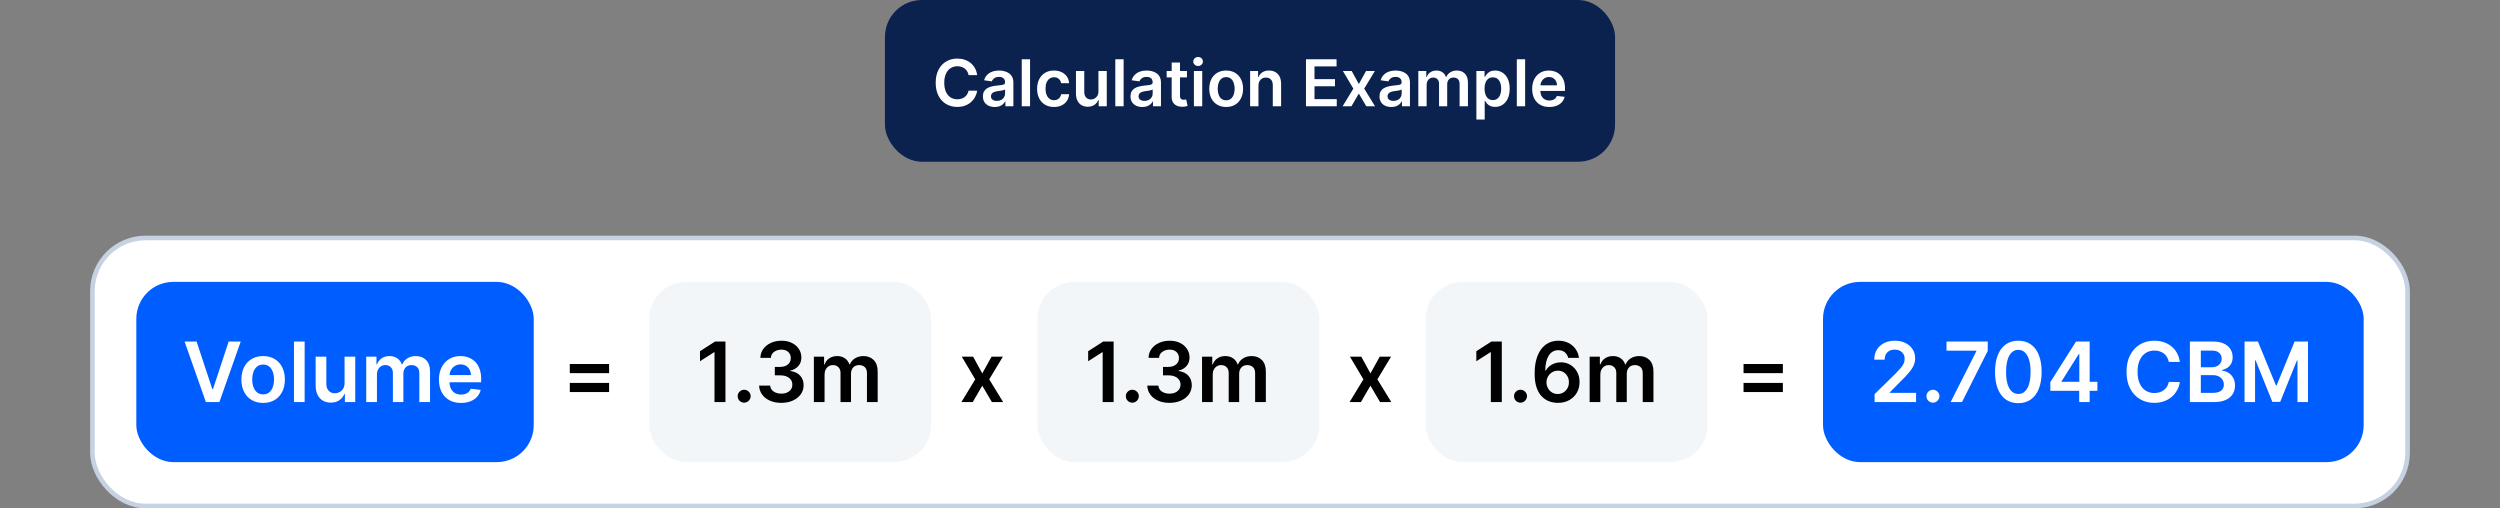
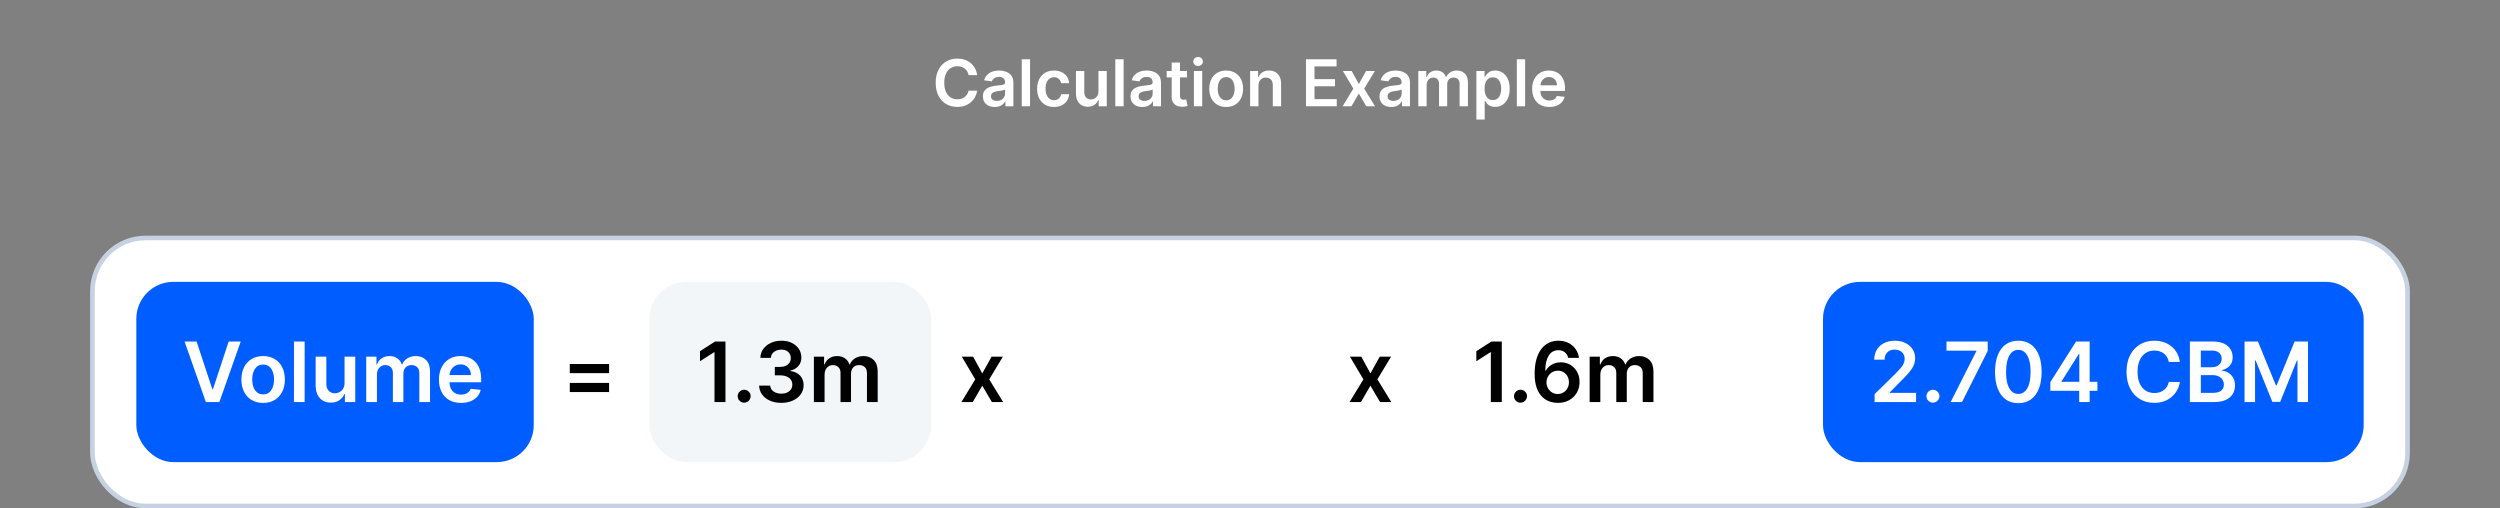
<svg xmlns="http://www.w3.org/2000/svg" width="541" height="110" viewBox="0 0 541 110" fill="none">
  <rect x="0" y="0" width="541" height="110" fill="#808080" stroke="none" />
-   <rect x="191.5" width="158" height="35" rx="8" fill="#0B214E" />
  <path d="M211.457 16.254H209.597C209.544 15.949 209.447 15.678 209.304 15.443C209.162 15.204 208.984 15.002 208.772 14.837C208.56 14.671 208.318 14.547 208.046 14.464C207.778 14.378 207.488 14.335 207.176 14.335C206.623 14.335 206.132 14.474 205.705 14.752C205.277 15.027 204.942 15.432 204.7 15.965C204.458 16.495 204.337 17.143 204.337 17.909C204.337 18.688 204.458 19.344 204.7 19.878C204.946 20.408 205.28 20.809 205.705 21.081C206.132 21.349 206.621 21.484 207.171 21.484C207.476 21.484 207.761 21.444 208.026 21.364C208.295 21.282 208.535 21.16 208.747 21.001C208.963 20.842 209.143 20.647 209.289 20.415C209.438 20.183 209.541 19.918 209.597 19.619L211.457 19.629C211.387 20.113 211.236 20.567 211.004 20.991C210.776 21.416 210.476 21.79 210.104 22.115C209.733 22.437 209.299 22.688 208.802 22.871C208.305 23.05 207.753 23.139 207.146 23.139C206.252 23.139 205.453 22.932 204.75 22.518C204.047 22.104 203.494 21.505 203.09 20.723C202.685 19.941 202.483 19.003 202.483 17.909C202.483 16.812 202.687 15.874 203.095 15.095C203.502 14.313 204.057 13.715 204.76 13.3C205.463 12.886 206.258 12.679 207.146 12.679C207.713 12.679 208.24 12.758 208.727 12.918C209.215 13.077 209.649 13.31 210.03 13.619C210.411 13.924 210.724 14.298 210.97 14.742C211.218 15.183 211.381 15.687 211.457 16.254ZM215.264 23.154C214.78 23.154 214.344 23.068 213.956 22.896C213.572 22.72 213.267 22.461 213.041 22.12C212.819 21.779 212.708 21.358 212.708 20.857C212.708 20.426 212.788 20.07 212.947 19.788C213.106 19.507 213.323 19.281 213.598 19.112C213.873 18.943 214.183 18.816 214.528 18.729C214.876 18.64 215.236 18.575 215.607 18.535C216.054 18.489 216.417 18.448 216.696 18.411C216.974 18.371 217.176 18.312 217.302 18.232C217.431 18.149 217.496 18.022 217.496 17.849V17.82C217.496 17.445 217.385 17.155 217.163 16.95C216.941 16.744 216.621 16.641 216.203 16.641C215.763 16.641 215.413 16.738 215.154 16.93C214.899 17.122 214.727 17.349 214.637 17.611L212.957 17.372C213.09 16.908 213.308 16.52 213.613 16.209C213.918 15.894 214.291 15.659 214.732 15.503C215.173 15.344 215.66 15.264 216.193 15.264C216.561 15.264 216.928 15.307 217.292 15.393C217.657 15.48 217.99 15.622 218.291 15.821C218.593 16.017 218.835 16.283 219.017 16.621C219.203 16.959 219.296 17.382 219.296 17.889V23H217.566V21.951H217.506C217.397 22.163 217.242 22.362 217.044 22.548C216.848 22.73 216.601 22.877 216.303 22.99C216.008 23.099 215.661 23.154 215.264 23.154ZM215.731 21.832C216.092 21.832 216.406 21.76 216.671 21.618C216.936 21.472 217.14 21.28 217.282 21.041C217.428 20.803 217.501 20.542 217.501 20.261V19.361C217.445 19.407 217.349 19.45 217.213 19.49C217.08 19.53 216.931 19.565 216.765 19.595C216.599 19.624 216.435 19.651 216.273 19.674C216.111 19.697 215.97 19.717 215.85 19.734C215.582 19.77 215.342 19.83 215.13 19.913C214.917 19.995 214.75 20.111 214.627 20.261C214.505 20.407 214.443 20.595 214.443 20.827C214.443 21.159 214.564 21.409 214.806 21.578C215.048 21.747 215.357 21.832 215.731 21.832ZM222.905 12.818V23H221.105V12.818H222.905ZM228.087 23.149C227.324 23.149 226.67 22.982 226.123 22.647C225.579 22.312 225.16 21.85 224.865 21.26C224.573 20.667 224.428 19.984 224.428 19.212C224.428 18.436 224.577 17.752 224.875 17.158C225.173 16.562 225.594 16.098 226.138 15.766C226.685 15.432 227.331 15.264 228.077 15.264C228.697 15.264 229.245 15.379 229.722 15.607C230.203 15.833 230.586 16.152 230.871 16.567C231.156 16.978 231.318 17.458 231.358 18.009H229.638C229.568 17.641 229.403 17.334 229.141 17.089C228.882 16.84 228.536 16.716 228.102 16.716C227.734 16.716 227.411 16.815 227.132 17.014C226.854 17.21 226.637 17.491 226.481 17.859C226.328 18.227 226.252 18.668 226.252 19.182C226.252 19.702 226.328 20.15 226.481 20.524C226.633 20.895 226.847 21.182 227.122 21.384C227.401 21.583 227.727 21.683 228.102 21.683C228.367 21.683 228.604 21.633 228.813 21.533C229.025 21.431 229.202 21.283 229.345 21.091C229.487 20.899 229.585 20.665 229.638 20.39H231.358C231.315 20.93 231.156 21.409 230.881 21.827C230.606 22.241 230.231 22.566 229.757 22.801C229.283 23.033 228.726 23.149 228.087 23.149ZM237.703 19.788V15.364H239.503V23H237.758V21.643H237.678C237.506 22.07 237.222 22.42 236.828 22.692C236.437 22.963 235.955 23.099 235.381 23.099C234.881 23.099 234.438 22.988 234.054 22.766C233.673 22.541 233.374 22.215 233.159 21.787C232.944 21.356 232.836 20.836 232.836 20.226V15.364H234.636V19.947C234.636 20.431 234.768 20.816 235.033 21.101C235.298 21.386 235.646 21.528 236.077 21.528C236.342 21.528 236.599 21.464 236.848 21.334C237.097 21.205 237.3 21.013 237.459 20.758C237.622 20.499 237.703 20.176 237.703 19.788ZM243.153 12.818V23H241.353V12.818H243.153ZM247.201 23.154C246.717 23.154 246.282 23.068 245.894 22.896C245.509 22.72 245.204 22.461 244.979 22.12C244.757 21.779 244.646 21.358 244.646 20.857C244.646 20.426 244.725 20.07 244.884 19.788C245.044 19.507 245.261 19.281 245.536 19.112C245.811 18.943 246.121 18.816 246.465 18.729C246.813 18.64 247.173 18.575 247.544 18.535C247.992 18.489 248.355 18.448 248.633 18.411C248.911 18.371 249.114 18.312 249.24 18.232C249.369 18.149 249.434 18.022 249.434 17.849V17.82C249.434 17.445 249.322 17.155 249.1 16.95C248.878 16.744 248.559 16.641 248.141 16.641C247.7 16.641 247.35 16.738 247.092 16.93C246.837 17.122 246.664 17.349 246.575 17.611L244.894 17.372C245.027 16.908 245.246 16.52 245.551 16.209C245.856 15.894 246.228 15.659 246.669 15.503C247.11 15.344 247.597 15.264 248.131 15.264C248.499 15.264 248.865 15.307 249.23 15.393C249.594 15.48 249.927 15.622 250.229 15.821C250.531 16.017 250.773 16.283 250.955 16.621C251.14 16.959 251.233 17.382 251.233 17.889V23H249.503V21.951H249.443C249.334 22.163 249.18 22.362 248.981 22.548C248.786 22.73 248.539 22.877 248.24 22.99C247.945 23.099 247.599 23.154 247.201 23.154ZM247.669 21.832C248.03 21.832 248.343 21.76 248.608 21.618C248.873 21.472 249.077 21.28 249.22 21.041C249.366 20.803 249.438 20.542 249.438 20.261V19.361C249.382 19.407 249.286 19.45 249.15 19.49C249.018 19.53 248.868 19.565 248.703 19.595C248.537 19.624 248.373 19.651 248.21 19.674C248.048 19.697 247.907 19.717 247.788 19.734C247.519 19.77 247.279 19.83 247.067 19.913C246.855 19.995 246.688 20.111 246.565 20.261C246.442 20.407 246.381 20.595 246.381 20.827C246.381 21.159 246.502 21.409 246.744 21.578C246.986 21.747 247.294 21.832 247.669 21.832ZM256.856 15.364V16.756H252.466V15.364H256.856ZM253.55 13.534H255.35V20.703C255.35 20.945 255.386 21.131 255.459 21.26C255.535 21.386 255.635 21.472 255.757 21.518C255.88 21.565 256.016 21.588 256.165 21.588C256.278 21.588 256.38 21.58 256.473 21.563C256.569 21.547 256.642 21.532 256.692 21.518L256.995 22.925C256.899 22.959 256.762 22.995 256.583 23.035C256.407 23.075 256.192 23.098 255.936 23.104C255.486 23.118 255.08 23.05 254.718 22.901C254.357 22.748 254.07 22.513 253.858 22.195C253.649 21.876 253.547 21.479 253.55 21.001V13.534ZM258.361 23V15.364H260.161V23H258.361ZM259.266 14.28C258.981 14.28 258.736 14.185 258.53 13.996C258.325 13.804 258.222 13.574 258.222 13.305C258.222 13.034 258.325 12.803 258.53 12.614C258.736 12.422 258.981 12.326 259.266 12.326C259.554 12.326 259.8 12.422 260.002 12.614C260.207 12.803 260.31 13.034 260.31 13.305C260.31 13.574 260.207 13.804 260.002 13.996C259.8 14.185 259.554 14.28 259.266 14.28ZM265.343 23.149C264.597 23.149 263.951 22.985 263.404 22.657C262.857 22.329 262.433 21.87 262.131 21.28C261.833 20.69 261.684 20 261.684 19.212C261.684 18.423 261.833 17.732 262.131 17.139C262.433 16.545 262.857 16.084 263.404 15.756C263.951 15.428 264.597 15.264 265.343 15.264C266.088 15.264 266.735 15.428 267.282 15.756C267.828 16.084 268.251 16.545 268.549 17.139C268.851 17.732 269.002 18.423 269.002 19.212C269.002 20 268.851 20.69 268.549 21.28C268.251 21.87 267.828 22.329 267.282 22.657C266.735 22.985 266.088 23.149 265.343 23.149ZM265.353 21.707C265.757 21.707 266.095 21.596 266.367 21.374C266.639 21.149 266.841 20.847 266.973 20.47C267.109 20.092 267.177 19.671 267.177 19.207C267.177 18.739 267.109 18.317 266.973 17.939C266.841 17.558 266.639 17.255 266.367 17.029C266.095 16.804 265.757 16.691 265.353 16.691C264.938 16.691 264.594 16.804 264.318 17.029C264.047 17.255 263.843 17.558 263.707 17.939C263.574 18.317 263.508 18.739 263.508 19.207C263.508 19.671 263.574 20.092 263.707 20.47C263.843 20.847 264.047 21.149 264.318 21.374C264.594 21.596 264.938 21.707 265.353 21.707ZM272.329 18.526V23H270.529V15.364H272.249V16.661H272.339C272.515 16.234 272.795 15.894 273.179 15.642C273.567 15.39 274.046 15.264 274.616 15.264C275.143 15.264 275.602 15.377 275.993 15.602C276.387 15.828 276.692 16.154 276.908 16.582C277.127 17.009 277.234 17.528 277.231 18.138V23H275.431V18.416C275.431 17.906 275.299 17.506 275.033 17.218C274.772 16.93 274.409 16.785 273.945 16.785C273.63 16.785 273.35 16.855 273.104 16.994C272.863 17.13 272.672 17.327 272.533 17.586C272.397 17.845 272.329 18.158 272.329 18.526ZM282.613 23V12.818H289.235V14.364H284.457V17.129H288.892V18.675H284.457V21.454H289.275V23H282.613ZM292.509 15.364L294.05 18.183L295.616 15.364H297.52L295.218 19.182L297.56 23H295.666L294.05 20.251L292.449 23H290.54L292.867 19.182L290.6 15.364H292.509ZM301.082 23.154C300.598 23.154 300.162 23.068 299.775 22.896C299.39 22.72 299.085 22.461 298.86 22.12C298.638 21.779 298.527 21.358 298.527 20.857C298.527 20.426 298.606 20.07 298.765 19.788C298.924 19.507 299.142 19.281 299.417 19.112C299.692 18.943 300.002 18.816 300.346 18.729C300.694 18.64 301.054 18.575 301.425 18.535C301.873 18.489 302.236 18.448 302.514 18.411C302.792 18.371 302.995 18.312 303.12 18.232C303.25 18.149 303.314 18.022 303.314 17.849V17.82C303.314 17.445 303.203 17.155 302.981 16.95C302.759 16.744 302.439 16.641 302.022 16.641C301.581 16.641 301.231 16.738 300.973 16.93C300.718 17.122 300.545 17.349 300.456 17.611L298.775 17.372C298.908 16.908 299.127 16.52 299.432 16.209C299.736 15.894 300.109 15.659 300.55 15.503C300.991 15.344 301.478 15.264 302.012 15.264C302.38 15.264 302.746 15.307 303.111 15.393C303.475 15.48 303.808 15.622 304.11 15.821C304.411 16.017 304.653 16.283 304.836 16.621C305.021 16.959 305.114 17.382 305.114 17.889V23H303.384V21.951H303.324C303.215 22.163 303.061 22.362 302.862 22.548C302.666 22.73 302.419 22.877 302.121 22.99C301.826 23.099 301.48 23.154 301.082 23.154ZM301.549 21.832C301.911 21.832 302.224 21.76 302.489 21.618C302.754 21.472 302.958 21.28 303.101 21.041C303.246 20.803 303.319 20.542 303.319 20.261V19.361C303.263 19.407 303.167 19.45 303.031 19.49C302.898 19.53 302.749 19.565 302.584 19.595C302.418 19.624 302.254 19.651 302.091 19.674C301.929 19.697 301.788 19.717 301.669 19.734C301.4 19.77 301.16 19.83 300.948 19.913C300.736 19.995 300.568 20.111 300.446 20.261C300.323 20.407 300.262 20.595 300.262 20.827C300.262 21.159 300.383 21.409 300.625 21.578C300.867 21.747 301.175 21.832 301.549 21.832ZM306.924 23V15.364H308.644V16.661H308.733C308.892 16.224 309.156 15.882 309.524 15.637C309.892 15.389 310.331 15.264 310.841 15.264C311.358 15.264 311.794 15.39 312.149 15.642C312.507 15.891 312.759 16.23 312.905 16.661H312.984C313.153 16.237 313.438 15.899 313.839 15.647C314.244 15.392 314.723 15.264 315.276 15.264C315.979 15.264 316.552 15.486 316.996 15.93C317.44 16.375 317.662 17.023 317.662 17.874V23H315.858V18.153C315.858 17.679 315.732 17.332 315.48 17.114C315.228 16.892 314.92 16.78 314.555 16.78C314.121 16.78 313.781 16.916 313.536 17.188C313.294 17.457 313.173 17.806 313.173 18.237V23H311.408V18.078C311.408 17.684 311.289 17.369 311.05 17.134C310.815 16.898 310.507 16.78 310.125 16.78C309.867 16.78 309.632 16.847 309.419 16.979C309.207 17.109 309.038 17.293 308.912 17.531C308.786 17.767 308.723 18.042 308.723 18.357V23H306.924ZM319.488 25.864V15.364H321.258V16.626H321.362C321.455 16.441 321.586 16.244 321.755 16.035C321.924 15.823 322.153 15.642 322.441 15.493C322.73 15.34 323.098 15.264 323.545 15.264C324.135 15.264 324.667 15.415 325.141 15.717C325.618 16.015 325.996 16.457 326.274 17.044C326.556 17.627 326.697 18.343 326.697 19.192C326.697 20.03 326.559 20.743 326.284 21.329C326.009 21.916 325.635 22.364 325.161 22.672C324.687 22.98 324.15 23.134 323.55 23.134C323.112 23.134 322.75 23.061 322.461 22.916C322.173 22.77 321.941 22.594 321.765 22.389C321.593 22.18 321.459 21.983 321.362 21.797H321.288V25.864H319.488ZM321.253 19.182C321.253 19.676 321.323 20.108 321.462 20.479C321.604 20.851 321.808 21.141 322.073 21.349C322.342 21.555 322.667 21.658 323.048 21.658C323.446 21.658 323.779 21.552 324.047 21.34C324.316 21.124 324.518 20.831 324.654 20.459C324.793 20.085 324.862 19.659 324.862 19.182C324.862 18.708 324.795 18.287 324.659 17.919C324.523 17.551 324.321 17.263 324.052 17.054C323.784 16.845 323.449 16.741 323.048 16.741C322.663 16.741 322.337 16.842 322.068 17.044C321.8 17.246 321.596 17.53 321.457 17.894C321.321 18.259 321.253 18.688 321.253 19.182ZM330.038 12.818V23H328.238V12.818H330.038ZM335.269 23.149C334.504 23.149 333.842 22.99 333.286 22.672C332.732 22.35 332.306 21.896 332.008 21.31C331.71 20.72 331.56 20.025 331.56 19.227C331.56 18.441 331.71 17.752 332.008 17.158C332.31 16.562 332.73 16.098 333.271 15.766C333.811 15.432 334.446 15.264 335.175 15.264C335.645 15.264 336.09 15.34 336.507 15.493C336.928 15.642 337.299 15.874 337.621 16.189C337.946 16.504 338.201 16.905 338.386 17.392C338.572 17.876 338.665 18.453 338.665 19.122V19.674H332.406V18.461H336.94C336.936 18.116 336.862 17.81 336.716 17.541C336.57 17.269 336.366 17.056 336.104 16.9C335.846 16.744 335.544 16.666 335.2 16.666C334.832 16.666 334.509 16.756 334.23 16.935C333.952 17.11 333.735 17.342 333.579 17.631C333.426 17.916 333.349 18.229 333.345 18.57V19.629C333.345 20.073 333.426 20.454 333.589 20.773C333.751 21.088 333.978 21.329 334.27 21.499C334.562 21.664 334.903 21.747 335.294 21.747C335.556 21.747 335.793 21.711 336.005 21.638C336.217 21.562 336.401 21.451 336.557 21.305C336.713 21.159 336.83 20.978 336.91 20.763L338.59 20.952C338.484 21.396 338.282 21.784 337.984 22.115C337.689 22.443 337.311 22.698 336.85 22.881C336.39 23.06 335.863 23.149 335.269 23.149Z" fill="white" />
  <rect x="20" y="51.5" width="501" height="58" rx="11.5" fill="white" />
  <rect x="20" y="51.5" width="501" height="58" rx="11.5" stroke="#C6D1E2" />
  <rect x="29.5" y="61" width="86" height="39" rx="8" fill="#005DFF" />
  <path d="M42.543 73.909L45.95 84.213H46.084L49.484 73.909H52.092L47.477 87H44.55L39.941 73.909H42.543ZM56.942 87.192C55.983 87.192 55.153 86.981 54.449 86.559C53.746 86.137 53.201 85.547 52.813 84.788C52.429 84.03 52.238 83.144 52.238 82.129C52.238 81.115 52.429 80.227 52.813 79.464C53.201 78.701 53.746 78.109 54.449 77.687C55.153 77.265 55.983 77.054 56.942 77.054C57.901 77.054 58.732 77.265 59.435 77.687C60.138 78.109 60.682 78.701 61.065 79.464C61.453 80.227 61.647 81.115 61.647 82.129C61.647 83.144 61.453 84.03 61.065 84.788C60.682 85.547 60.138 86.137 59.435 86.559C58.732 86.981 57.901 87.192 56.942 87.192ZM56.955 85.338C57.475 85.338 57.91 85.195 58.259 84.91C58.608 84.62 58.868 84.232 59.039 83.746C59.214 83.261 59.301 82.719 59.301 82.123C59.301 81.522 59.214 80.979 59.039 80.493C58.868 80.003 58.608 79.613 58.259 79.323C57.91 79.033 57.475 78.888 56.955 78.888C56.422 78.888 55.979 79.033 55.626 79.323C55.276 79.613 55.014 80.003 54.839 80.493C54.669 80.979 54.584 81.522 54.584 82.123C54.584 82.719 54.669 83.261 54.839 83.746C55.014 84.232 55.276 84.62 55.626 84.91C55.979 85.195 56.422 85.338 56.955 85.338ZM65.925 73.909V87H63.611V73.909H65.925ZM74.562 82.871V77.182H76.876V87H74.632V85.255H74.53C74.308 85.805 73.944 86.254 73.437 86.604C72.934 86.953 72.314 87.128 71.577 87.128C70.933 87.128 70.365 86.985 69.87 86.7C69.38 86.41 68.997 85.99 68.72 85.44C68.443 84.886 68.304 84.217 68.304 83.433V77.182H70.618V83.075C70.618 83.697 70.788 84.192 71.129 84.558C71.47 84.925 71.918 85.108 72.472 85.108C72.813 85.108 73.143 85.025 73.463 84.859C73.782 84.692 74.044 84.445 74.249 84.117C74.458 83.785 74.562 83.369 74.562 82.871ZM79.255 87V77.182H81.467V78.85H81.582C81.787 78.288 82.125 77.849 82.598 77.533C83.071 77.214 83.636 77.054 84.292 77.054C84.957 77.054 85.517 77.216 85.973 77.54C86.434 77.859 86.757 78.296 86.945 78.85H87.047C87.265 78.305 87.631 77.87 88.147 77.546C88.666 77.218 89.282 77.054 89.994 77.054C90.897 77.054 91.635 77.34 92.206 77.91C92.777 78.481 93.062 79.315 93.062 80.41V87H90.742V80.768C90.742 80.158 90.58 79.713 90.256 79.432C89.932 79.146 89.536 79.004 89.067 79.004C88.509 79.004 88.072 79.178 87.757 79.528C87.446 79.873 87.29 80.322 87.29 80.876V87H85.021V80.672C85.021 80.165 84.868 79.76 84.561 79.457C84.258 79.155 83.862 79.004 83.372 79.004C83.039 79.004 82.737 79.089 82.464 79.259C82.191 79.425 81.974 79.662 81.812 79.969C81.65 80.271 81.569 80.625 81.569 81.03V87H79.255ZM99.756 87.192C98.772 87.192 97.922 86.987 97.206 86.578C96.494 86.165 95.947 85.581 95.563 84.827C95.18 84.068 94.988 83.175 94.988 82.148C94.988 81.138 95.18 80.252 95.563 79.489C95.951 78.722 96.492 78.126 97.187 77.7C97.881 77.269 98.697 77.054 99.635 77.054C100.24 77.054 100.811 77.152 101.348 77.348C101.889 77.54 102.366 77.838 102.78 78.243C103.197 78.648 103.525 79.163 103.764 79.79C104.003 80.412 104.122 81.153 104.122 82.014V82.724H96.074V81.164H101.904C101.9 80.721 101.804 80.327 101.616 79.981C101.429 79.632 101.167 79.357 100.83 79.157C100.498 78.957 100.11 78.856 99.667 78.856C99.194 78.856 98.778 78.972 98.42 79.202C98.062 79.428 97.783 79.726 97.583 80.097C97.387 80.463 97.287 80.866 97.282 81.305V82.666C97.282 83.237 97.387 83.727 97.596 84.136C97.805 84.541 98.096 84.852 98.471 85.07C98.846 85.283 99.285 85.389 99.788 85.389C100.125 85.389 100.43 85.342 100.702 85.249C100.975 85.151 101.211 85.008 101.412 84.82C101.612 84.633 101.763 84.401 101.866 84.124L104.026 84.367C103.89 84.938 103.63 85.436 103.246 85.862C102.867 86.284 102.381 86.612 101.789 86.847C101.197 87.077 100.519 87.192 99.756 87.192Z" fill="white" />
  <path d="M123.303 80.749V78.773H131.81V80.749H123.303ZM123.303 84.84V82.864H131.81V84.84H123.303Z" fill="black" />
  <rect x="140.5" y="61" width="61" height="39" rx="8" fill="#F3F6F8" />
  <path d="M156.988 73.909V87H154.616V76.217H154.54L151.478 78.173V75.999L154.732 73.909H156.988ZM161.042 87.141C160.654 87.141 160.322 87.004 160.045 86.731C159.768 86.459 159.632 86.126 159.636 85.734C159.632 85.351 159.768 85.023 160.045 84.75C160.322 84.477 160.654 84.341 161.042 84.341C161.417 84.341 161.743 84.477 162.02 84.75C162.301 85.023 162.444 85.351 162.448 85.734C162.444 85.994 162.376 86.231 162.244 86.444C162.116 86.657 161.945 86.827 161.732 86.955C161.524 87.079 161.294 87.141 161.042 87.141ZM169.07 87.179C168.15 87.179 167.332 87.021 166.616 86.706C165.904 86.391 165.342 85.952 164.928 85.389C164.515 84.827 164.296 84.177 164.27 83.44H166.673C166.695 83.793 166.812 84.102 167.025 84.367C167.238 84.626 167.521 84.829 167.875 84.974C168.229 85.119 168.625 85.191 169.064 85.191C169.533 85.191 169.948 85.11 170.311 84.948C170.673 84.782 170.956 84.552 171.161 84.258C171.365 83.964 171.465 83.625 171.461 83.242C171.465 82.845 171.363 82.496 171.154 82.193C170.945 81.891 170.643 81.654 170.247 81.484C169.855 81.313 169.382 81.228 168.828 81.228H167.671V79.4H168.828C169.284 79.4 169.682 79.321 170.023 79.163C170.368 79.006 170.639 78.784 170.835 78.499C171.031 78.209 171.127 77.874 171.122 77.495C171.127 77.124 171.044 76.803 170.873 76.53C170.707 76.253 170.47 76.038 170.164 75.884C169.861 75.731 169.505 75.654 169.096 75.654C168.695 75.654 168.325 75.727 167.984 75.871C167.643 76.016 167.368 76.223 167.159 76.492C166.95 76.756 166.84 77.071 166.827 77.438H164.545C164.562 76.704 164.773 76.061 165.178 75.507C165.587 74.949 166.132 74.514 166.814 74.203C167.496 73.888 168.261 73.73 169.109 73.73C169.982 73.73 170.741 73.894 171.384 74.222C172.032 74.546 172.533 74.983 172.887 75.533C173.24 76.082 173.417 76.69 173.417 77.354C173.421 78.092 173.204 78.71 172.765 79.208C172.33 79.707 171.759 80.033 171.052 80.186V80.288C171.972 80.416 172.678 80.757 173.168 81.311C173.662 81.861 173.907 82.545 173.903 83.363C173.903 84.096 173.694 84.752 173.276 85.332C172.863 85.907 172.292 86.359 171.563 86.687C170.839 87.015 170.008 87.179 169.07 87.179ZM176.123 87V77.182H178.334V78.85H178.449C178.654 78.288 178.993 77.849 179.466 77.533C179.939 77.214 180.503 77.054 181.159 77.054C181.824 77.054 182.385 77.216 182.841 77.54C183.301 77.859 183.625 78.296 183.812 78.85H183.914C184.132 78.305 184.498 77.87 185.014 77.546C185.534 77.218 186.15 77.054 186.861 77.054C187.765 77.054 188.502 77.34 189.073 77.91C189.644 78.481 189.929 79.315 189.929 80.41V87H187.609V80.768C187.609 80.158 187.447 79.713 187.123 79.432C186.799 79.146 186.403 79.004 185.934 79.004C185.376 79.004 184.939 79.178 184.624 79.528C184.313 79.873 184.157 80.322 184.157 80.876V87H181.888V80.672C181.888 80.165 181.735 79.76 181.428 79.457C181.125 79.155 180.729 79.004 180.239 79.004C179.907 79.004 179.604 79.089 179.331 79.259C179.059 79.425 178.841 79.662 178.679 79.969C178.517 80.271 178.436 80.625 178.436 81.03V87H176.123Z" fill="black" />
  <path d="M210.581 77.182L212.562 80.806L214.576 77.182H217.024L214.065 82.091L217.075 87H214.64L212.562 83.465L210.504 87H208.05L211.041 82.091L208.126 77.182H210.581Z" fill="black" />
-   <rect x="224.5" y="61" width="61" height="39" rx="8" fill="#F3F6F8" />
-   <path d="M240.988 73.909V87H238.616V76.217H238.54L235.478 78.173V75.999L238.732 73.909H240.988ZM245.042 87.141C244.654 87.141 244.322 87.004 244.045 86.731C243.768 86.459 243.632 86.126 243.636 85.734C243.632 85.351 243.768 85.023 244.045 84.75C244.322 84.477 244.654 84.341 245.042 84.341C245.417 84.341 245.743 84.477 246.02 84.75C246.301 85.023 246.444 85.351 246.448 85.734C246.444 85.994 246.376 86.231 246.244 86.444C246.116 86.657 245.945 86.827 245.732 86.955C245.524 87.079 245.294 87.141 245.042 87.141ZM253.07 87.179C252.15 87.179 251.332 87.021 250.616 86.706C249.904 86.391 249.342 85.952 248.928 85.389C248.515 84.827 248.296 84.177 248.27 83.44H250.673C250.695 83.793 250.812 84.102 251.025 84.367C251.238 84.626 251.521 84.829 251.875 84.974C252.229 85.119 252.625 85.191 253.064 85.191C253.533 85.191 253.948 85.11 254.311 84.948C254.673 84.782 254.956 84.552 255.161 84.258C255.365 83.964 255.465 83.625 255.461 83.242C255.465 82.845 255.363 82.496 255.154 82.193C254.945 81.891 254.643 81.654 254.247 81.484C253.855 81.313 253.382 81.228 252.828 81.228H251.671V79.4H252.828C253.284 79.4 253.682 79.321 254.023 79.163C254.368 79.006 254.639 78.784 254.835 78.499C255.031 78.209 255.127 77.874 255.122 77.495C255.127 77.124 255.044 76.803 254.873 76.53C254.707 76.253 254.47 76.038 254.164 75.884C253.861 75.731 253.505 75.654 253.096 75.654C252.695 75.654 252.325 75.727 251.984 75.871C251.643 76.016 251.368 76.223 251.159 76.492C250.95 76.756 250.84 77.071 250.827 77.438H248.545C248.562 76.704 248.773 76.061 249.178 75.507C249.587 74.949 250.132 74.514 250.814 74.203C251.496 73.888 252.261 73.73 253.109 73.73C253.982 73.73 254.741 73.894 255.384 74.222C256.032 74.546 256.533 74.983 256.887 75.533C257.24 76.082 257.417 76.69 257.417 77.354C257.421 78.092 257.204 78.71 256.765 79.208C256.33 79.707 255.759 80.033 255.052 80.186V80.288C255.972 80.416 256.678 80.757 257.168 81.311C257.662 81.861 257.907 82.545 257.903 83.363C257.903 84.096 257.694 84.752 257.276 85.332C256.863 85.907 256.292 86.359 255.563 86.687C254.839 87.015 254.008 87.179 253.07 87.179ZM260.123 87V77.182H262.334V78.85H262.449C262.654 78.288 262.993 77.849 263.466 77.533C263.939 77.214 264.503 77.054 265.159 77.054C265.824 77.054 266.385 77.216 266.841 77.54C267.301 77.859 267.625 78.296 267.812 78.85H267.914C268.132 78.305 268.498 77.87 269.014 77.546C269.534 77.218 270.15 77.054 270.861 77.054C271.765 77.054 272.502 77.34 273.073 77.91C273.644 78.481 273.929 79.315 273.929 80.41V87H271.609V80.768C271.609 80.158 271.447 79.713 271.123 79.432C270.799 79.146 270.403 79.004 269.934 79.004C269.376 79.004 268.939 79.178 268.624 79.528C268.313 79.873 268.157 80.322 268.157 80.876V87H265.888V80.672C265.888 80.165 265.735 79.76 265.428 79.457C265.125 79.155 264.729 79.004 264.239 79.004C263.907 79.004 263.604 79.089 263.331 79.259C263.059 79.425 262.841 79.662 262.679 79.969C262.517 80.271 262.436 80.625 262.436 81.03V87H260.123Z" fill="black" />
  <path d="M294.581 77.182L296.562 80.806L298.576 77.182H301.024L298.065 82.091L301.075 87H298.64L296.562 83.465L294.504 87H292.05L295.041 82.091L292.126 77.182H294.581Z" fill="black" />
-   <rect x="308.5" y="61" width="61" height="39" rx="8" fill="#F3F6F8" />
  <path d="M324.988 73.909V87H322.616V76.217H322.54L319.478 78.173V75.999L322.732 73.909H324.988ZM329.042 87.141C328.654 87.141 328.322 87.004 328.045 86.731C327.768 86.459 327.632 86.126 327.636 85.734C327.632 85.351 327.768 85.023 328.045 84.75C328.322 84.477 328.654 84.341 329.042 84.341C329.417 84.341 329.743 84.477 330.02 84.75C330.301 85.023 330.444 85.351 330.448 85.734C330.444 85.994 330.376 86.231 330.244 86.444C330.116 86.657 329.945 86.827 329.732 86.955C329.524 87.079 329.294 87.141 329.042 87.141ZM337.096 87.179C336.47 87.175 335.858 87.066 335.262 86.853C334.665 86.636 334.128 86.284 333.651 85.798C333.173 85.308 332.794 84.658 332.513 83.849C332.232 83.035 332.093 82.027 332.097 80.825C332.097 79.704 332.217 78.705 332.455 77.827C332.694 76.95 333.037 76.208 333.485 75.603C333.932 74.994 334.471 74.529 335.102 74.21C335.737 73.89 336.446 73.73 337.23 73.73C338.053 73.73 338.781 73.892 339.416 74.216C340.056 74.54 340.571 74.983 340.963 75.546C341.355 76.104 341.598 76.734 341.692 77.438H339.359C339.24 76.935 338.994 76.534 338.624 76.236C338.257 75.933 337.793 75.782 337.23 75.782C336.323 75.782 335.624 76.176 335.134 76.965C334.648 77.753 334.403 78.835 334.399 80.212H334.488C334.697 79.837 334.968 79.515 335.3 79.246C335.632 78.978 336.007 78.771 336.425 78.626C336.847 78.477 337.292 78.403 337.761 78.403C338.528 78.403 339.216 78.586 339.825 78.952C340.439 79.319 340.925 79.824 341.283 80.467C341.641 81.106 341.818 81.84 341.813 82.666C341.818 83.527 341.622 84.3 341.225 84.987C340.829 85.668 340.277 86.205 339.57 86.597C338.862 86.989 338.038 87.183 337.096 87.179ZM337.083 85.261C337.548 85.261 337.963 85.148 338.33 84.923C338.696 84.697 338.986 84.392 339.199 84.008C339.412 83.625 339.517 83.195 339.512 82.717C339.517 82.249 339.414 81.825 339.205 81.445C339.001 81.066 338.718 80.766 338.355 80.544C337.993 80.322 337.58 80.212 337.115 80.212C336.77 80.212 336.448 80.278 336.15 80.41C335.852 80.542 335.592 80.725 335.37 80.96C335.149 81.19 334.974 81.458 334.846 81.765C334.722 82.067 334.659 82.391 334.654 82.737C334.659 83.192 334.765 83.612 334.974 83.996C335.183 84.379 335.47 84.686 335.837 84.916C336.203 85.146 336.619 85.261 337.083 85.261ZM343.999 87V77.182H346.211V78.85H346.326C346.531 78.288 346.869 77.849 347.343 77.533C347.816 77.214 348.38 77.054 349.036 77.054C349.701 77.054 350.262 77.216 350.718 77.54C351.178 77.859 351.502 78.296 351.689 78.85H351.791C352.009 78.305 352.375 77.87 352.891 77.546C353.411 77.218 354.026 77.054 354.738 77.054C355.642 77.054 356.379 77.34 356.95 77.91C357.521 78.481 357.806 79.315 357.806 80.41V87H355.486V80.768C355.486 80.158 355.324 79.713 355 79.432C354.676 79.146 354.28 79.004 353.811 79.004C353.253 79.004 352.816 79.178 352.501 79.528C352.19 79.873 352.034 80.322 352.034 80.876V87H349.765V80.672C349.765 80.165 349.612 79.76 349.305 79.457C349.002 79.155 348.606 79.004 348.116 79.004C347.784 79.004 347.481 79.089 347.208 79.259C346.936 79.425 346.718 79.662 346.556 79.969C346.394 80.271 346.313 80.625 346.313 81.03V87H343.999Z" fill="black" />
-   <path d="M377.303 80.749V78.773H385.81V80.749H377.303ZM377.303 84.84V82.864H385.81V84.84H377.303Z" fill="black" />
  <rect x="394.5" y="61" width="117" height="39" rx="8" fill="#005DFF" />
  <path d="M405.663 87V85.287L410.208 80.832C410.643 80.393 411.005 80.003 411.295 79.662C411.585 79.321 411.802 78.991 411.947 78.671C412.092 78.352 412.164 78.011 412.164 77.648C412.164 77.235 412.07 76.881 411.883 76.587C411.695 76.289 411.438 76.059 411.109 75.897C410.781 75.735 410.408 75.654 409.991 75.654C409.56 75.654 409.183 75.744 408.859 75.923C408.536 76.097 408.284 76.347 408.105 76.671C407.93 76.994 407.843 77.38 407.843 77.827H405.587C405.587 76.996 405.776 76.274 406.156 75.66C406.535 75.047 407.057 74.572 407.722 74.235C408.391 73.898 409.158 73.73 410.023 73.73C410.901 73.73 411.672 73.894 412.337 74.222C413.001 74.55 413.517 75 413.884 75.571C414.254 76.142 414.44 76.794 414.44 77.527C414.44 78.017 414.346 78.499 414.158 78.972C413.971 79.445 413.641 79.969 413.168 80.544C412.699 81.119 412.04 81.816 411.192 82.634L408.936 84.929V85.019H414.638V87H405.663ZM418.294 87.141C417.906 87.141 417.574 87.004 417.297 86.731C417.02 86.459 416.884 86.126 416.888 85.734C416.884 85.351 417.02 85.023 417.297 84.75C417.574 84.477 417.906 84.341 418.294 84.341C418.669 84.341 418.995 84.477 419.272 84.75C419.553 85.023 419.696 85.351 419.7 85.734C419.696 85.994 419.628 86.231 419.496 86.444C419.368 86.657 419.197 86.827 418.984 86.955C418.776 87.079 418.545 87.141 418.294 87.141ZM422.121 87L427.689 75.98V75.891H421.226V73.909H430.143V75.935L424.582 87H422.121ZM436.764 87.249C435.711 87.249 434.808 86.983 434.054 86.45C433.304 85.913 432.726 85.14 432.321 84.13C431.921 83.116 431.721 81.895 431.721 80.467C431.725 79.04 431.927 77.825 432.328 76.824C432.733 75.818 433.31 75.051 434.06 74.523C434.814 73.994 435.716 73.73 436.764 73.73C437.812 73.73 438.713 73.994 439.468 74.523C440.222 75.051 440.799 75.818 441.2 76.824C441.605 77.829 441.807 79.044 441.807 80.467C441.807 81.899 441.605 83.122 441.2 84.136C440.799 85.146 440.222 85.918 439.468 86.45C438.718 86.983 437.816 87.249 436.764 87.249ZM436.764 85.249C437.582 85.249 438.228 84.846 438.701 84.04C439.178 83.231 439.417 82.04 439.417 80.467C439.417 79.428 439.308 78.554 439.091 77.847C438.873 77.139 438.566 76.606 438.17 76.249C437.774 75.886 437.305 75.705 436.764 75.705C435.95 75.705 435.306 76.11 434.833 76.92C434.36 77.725 434.122 78.908 434.118 80.467C434.113 81.511 434.218 82.389 434.431 83.101C434.648 83.812 434.955 84.349 435.351 84.712C435.748 85.07 436.218 85.249 436.764 85.249ZM443.694 84.571V82.685L449.249 73.909H450.822V76.594H449.863L446.123 82.519V82.621H453.877V84.571H443.694ZM449.939 87V83.996L449.965 83.152V73.909H452.202V87H449.939ZM471.717 78.326H469.327C469.258 77.934 469.133 77.587 468.949 77.284C468.766 76.977 468.538 76.717 468.265 76.504C467.993 76.291 467.682 76.131 467.332 76.025C466.987 75.914 466.614 75.859 466.214 75.859C465.502 75.859 464.871 76.038 464.322 76.396C463.772 76.749 463.341 77.269 463.03 77.955C462.719 78.637 462.564 79.47 462.564 80.454C462.564 81.456 462.719 82.3 463.03 82.986C463.346 83.668 463.776 84.183 464.322 84.533C464.871 84.878 465.5 85.05 466.207 85.05C466.599 85.05 466.966 84.999 467.307 84.897C467.652 84.79 467.961 84.635 468.233 84.43C468.51 84.226 468.743 83.974 468.93 83.676C469.122 83.378 469.254 83.037 469.327 82.653L471.717 82.666C471.628 83.288 471.434 83.872 471.135 84.418C470.841 84.963 470.456 85.445 469.979 85.862C469.501 86.276 468.943 86.599 468.304 86.834C467.665 87.064 466.955 87.179 466.175 87.179C465.025 87.179 463.998 86.913 463.094 86.38C462.191 85.847 461.479 85.078 460.959 84.072C460.439 83.067 460.18 81.861 460.18 80.454C460.18 79.044 460.442 77.838 460.966 76.837C461.49 75.831 462.204 75.062 463.107 74.529C464.01 73.996 465.033 73.73 466.175 73.73C466.904 73.73 467.581 73.832 468.208 74.037C468.834 74.242 469.393 74.542 469.883 74.938C470.373 75.33 470.775 75.812 471.091 76.383C471.41 76.95 471.619 77.597 471.717 78.326ZM473.889 87V73.909H478.9C479.846 73.909 480.632 74.058 481.259 74.356C481.89 74.651 482.36 75.053 482.672 75.565C482.987 76.076 483.145 76.656 483.145 77.303C483.145 77.836 483.042 78.292 482.838 78.671C482.633 79.046 482.358 79.351 482.013 79.585C481.668 79.82 481.282 79.988 480.856 80.09V80.218C481.321 80.244 481.766 80.386 482.192 80.646C482.623 80.902 482.974 81.264 483.247 81.733C483.52 82.202 483.656 82.769 483.656 83.433C483.656 84.111 483.492 84.72 483.164 85.261C482.836 85.798 482.341 86.222 481.681 86.533C481.02 86.844 480.189 87 479.188 87H473.889ZM476.26 85.019H478.811C479.672 85.019 480.292 84.854 480.671 84.526C481.054 84.194 481.246 83.768 481.246 83.248C481.246 82.86 481.15 82.511 480.958 82.2C480.767 81.884 480.494 81.637 480.14 81.458C479.787 81.275 479.365 81.183 478.875 81.183H476.26V85.019ZM476.26 79.477H478.606C479.015 79.477 479.384 79.402 479.712 79.253C480.04 79.099 480.298 78.884 480.485 78.607C480.677 78.326 480.773 77.994 480.773 77.61C480.773 77.103 480.594 76.685 480.236 76.357C479.882 76.029 479.356 75.865 478.657 75.865H476.26V79.477ZM485.719 73.909H488.621L492.507 83.395H492.661L496.547 73.909H499.449V87H497.173V78.006H497.052L493.434 86.962H491.734L488.116 77.987H487.994V87H485.719V73.909Z" fill="white" />
</svg>